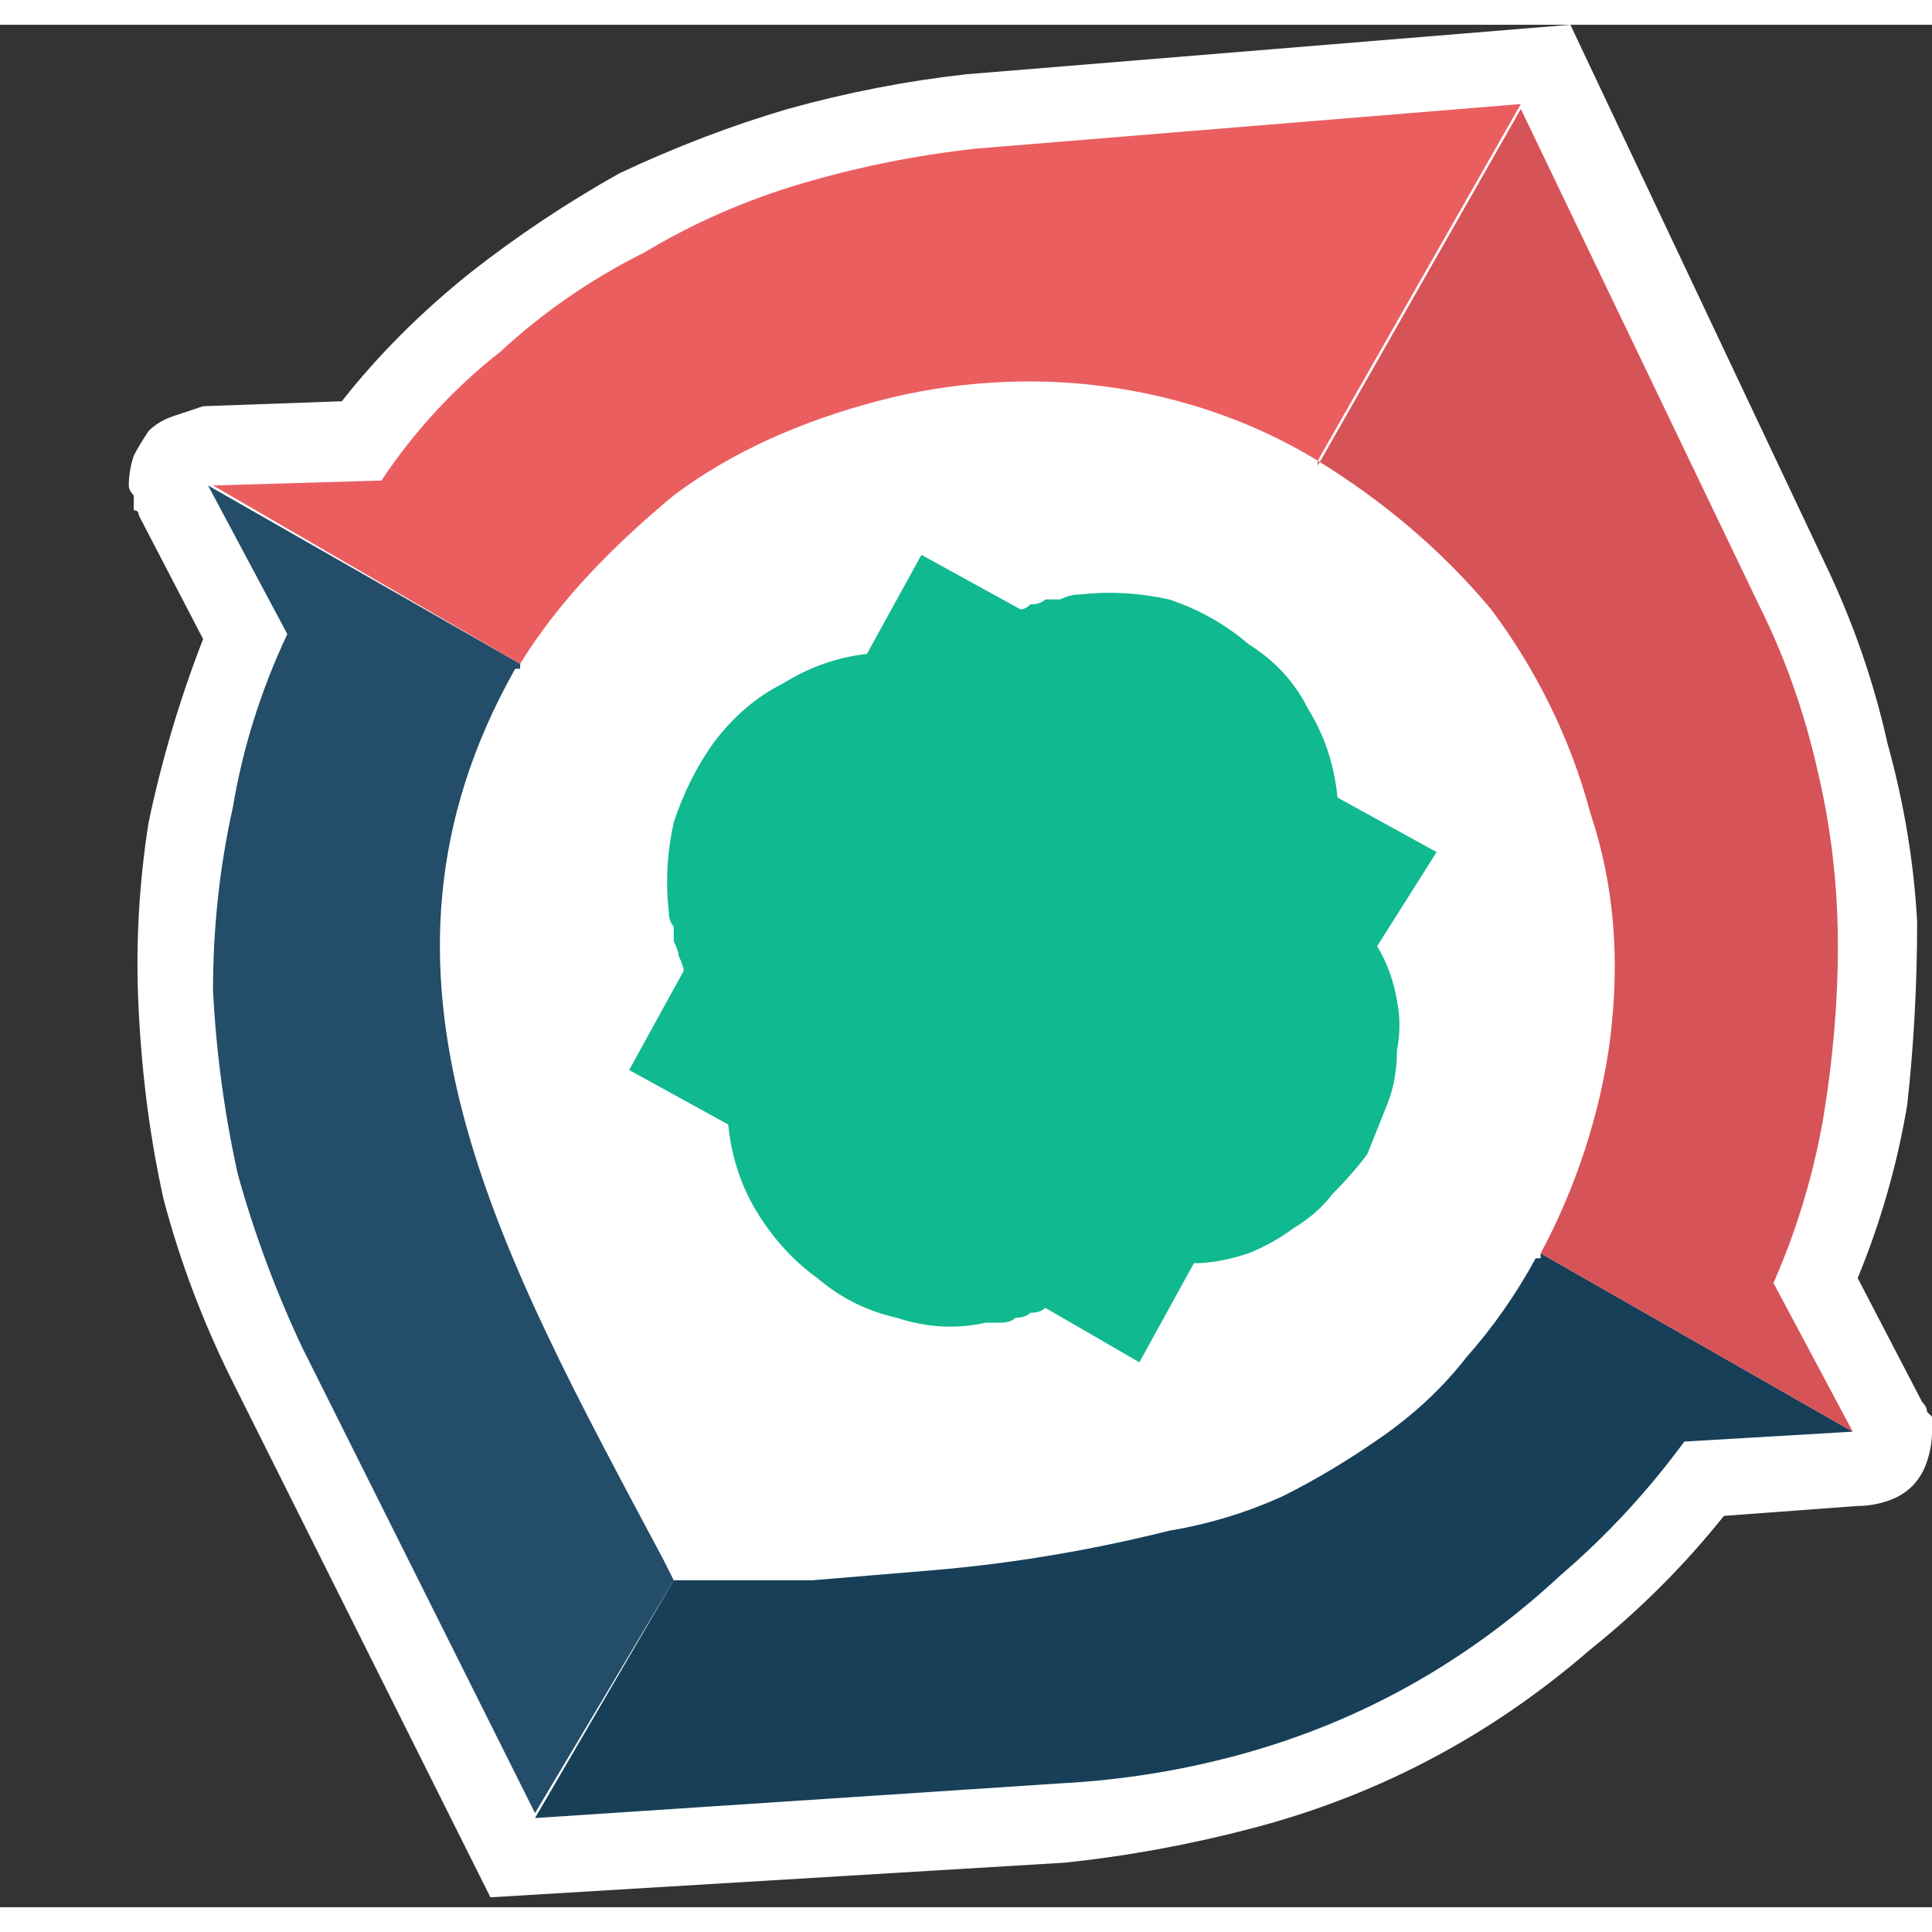
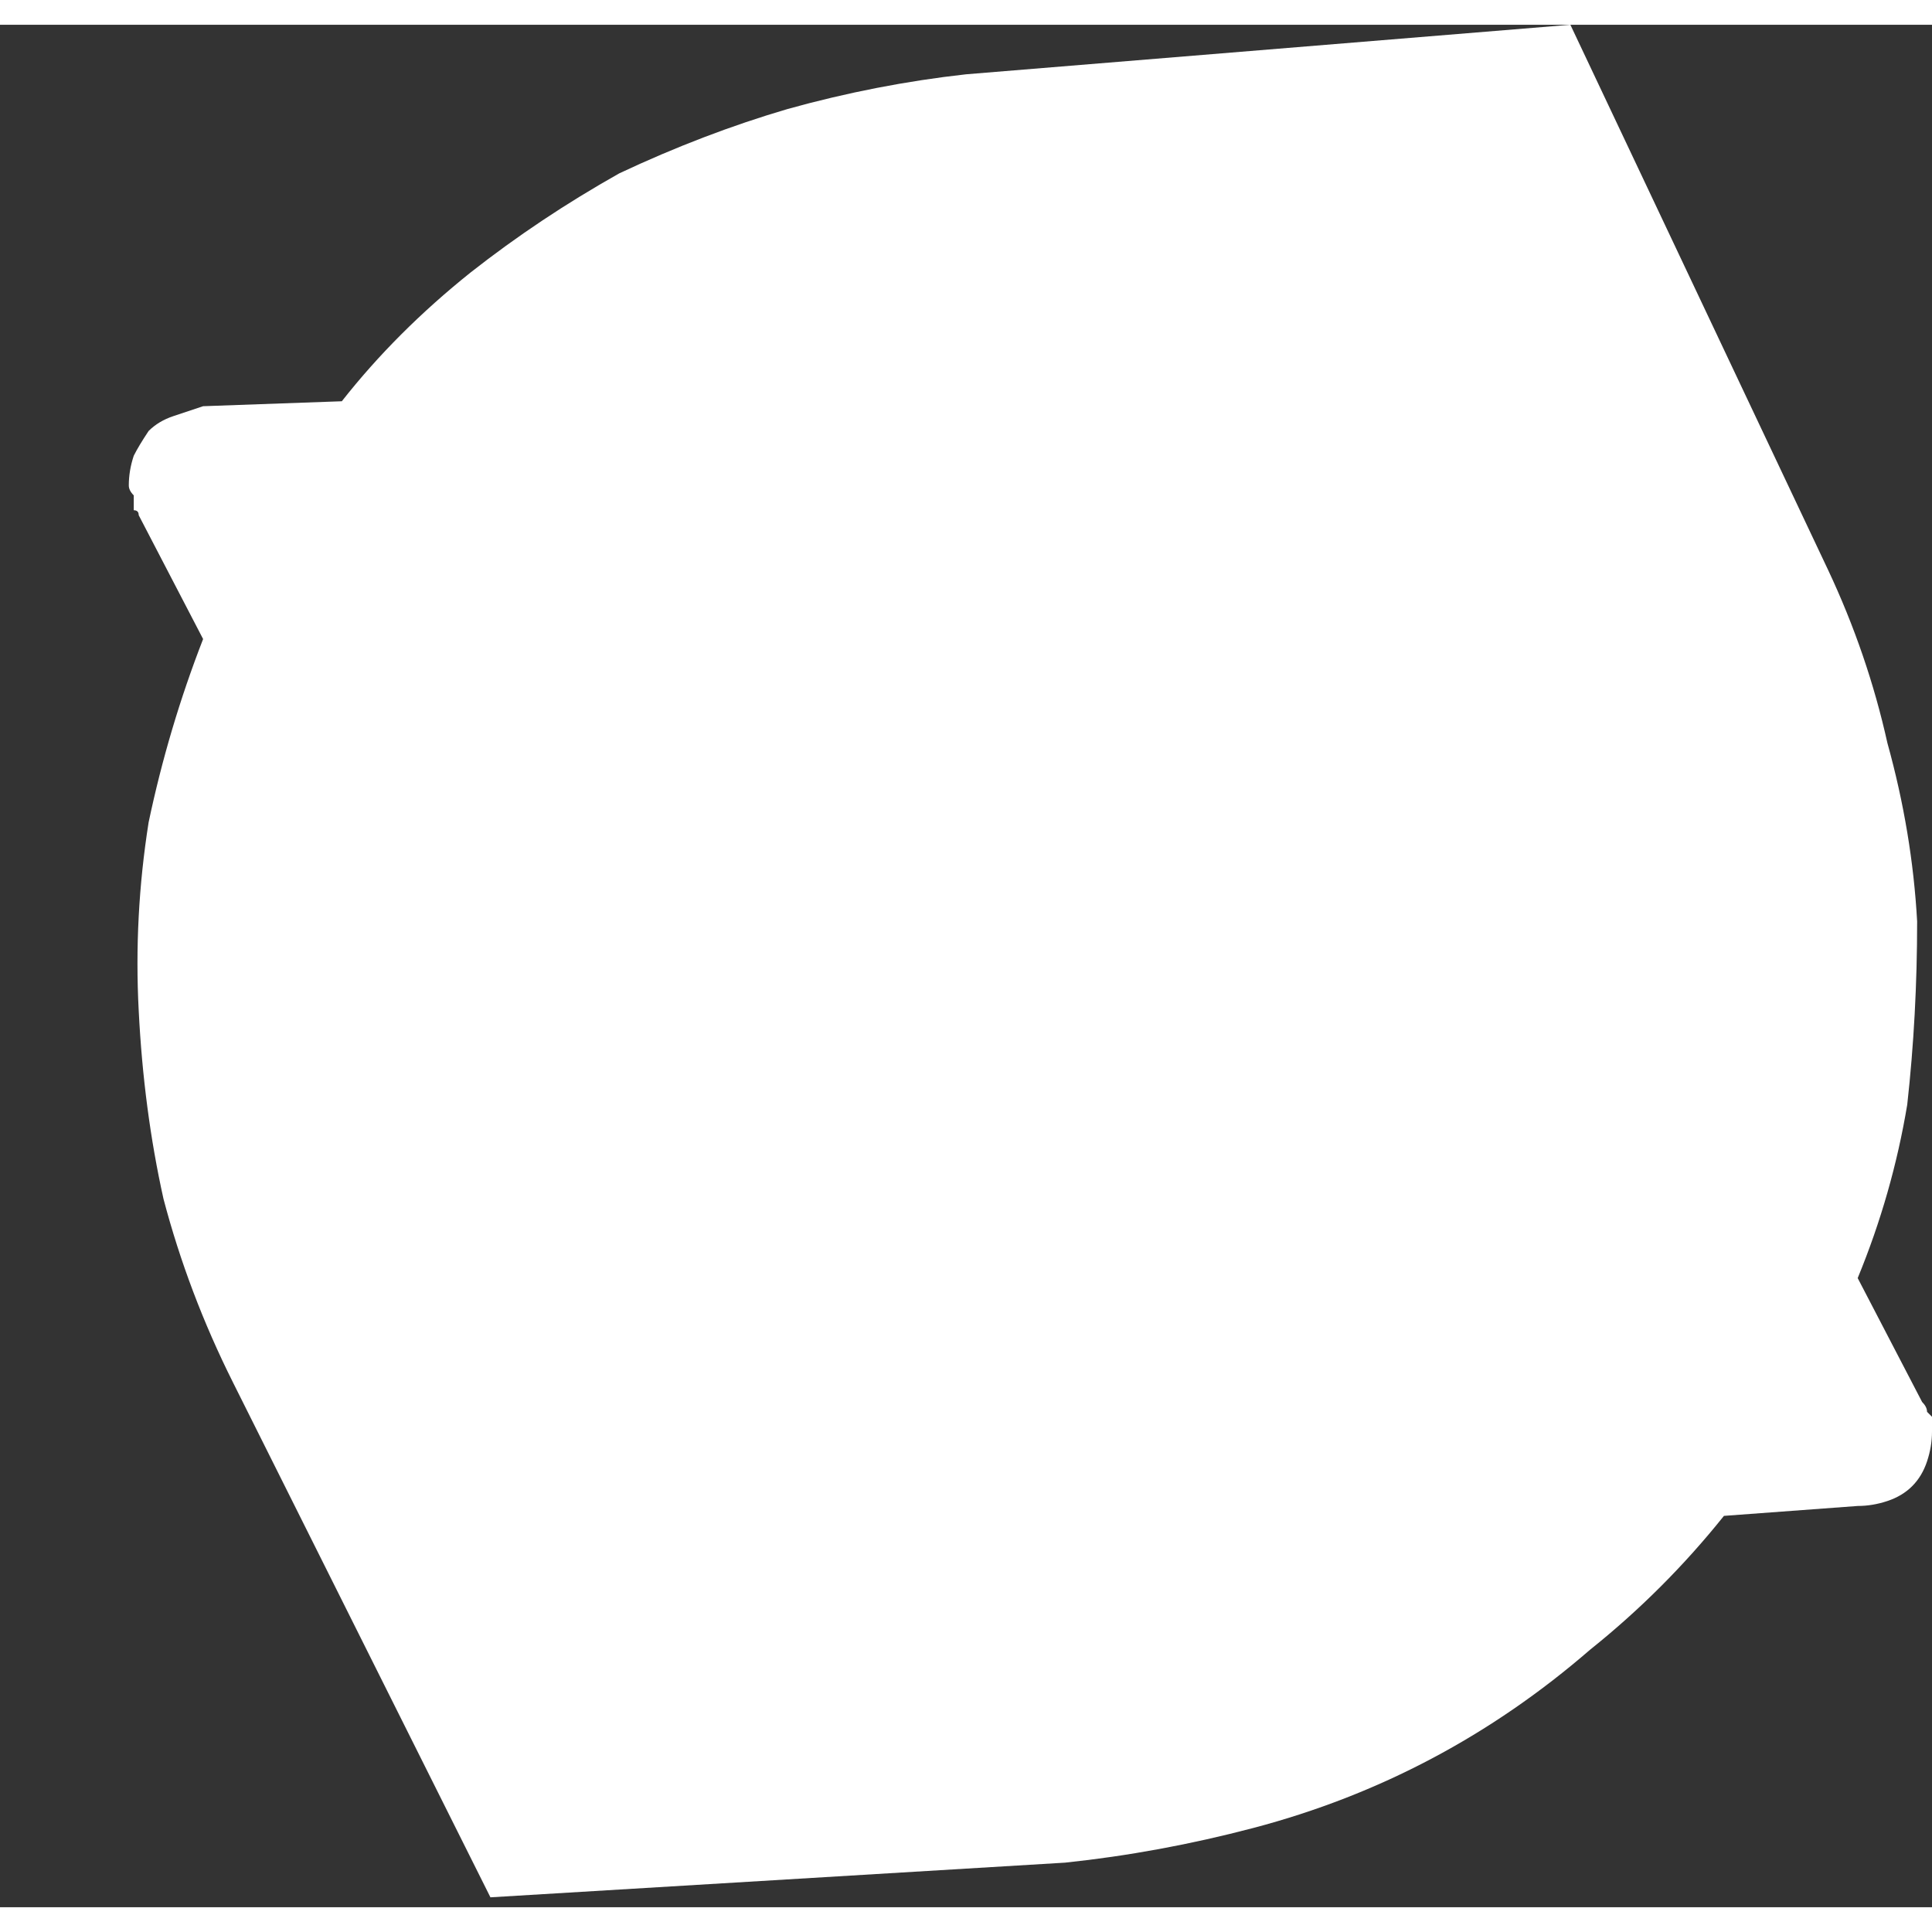
<svg xmlns="http://www.w3.org/2000/svg" version="1.2" viewBox="0 0 39 38" width="25" height="25">
  <rect x="0" y="0" width="39" height="38" fill="#333333" stroke="none" />
  <title>Asset-51x-1-svg</title>
  <style>
		.s0 { fill: #ffffff } 
		.s1 { fill: #10b990 } 
		.s2 { fill: #234d69 } 
		.s3 { fill: #173f58 } 
		.s4 { fill: #d65357 } 
		.s5 { fill: #eb5e60 } 
	</style>
  <g id="Layer_2">
    <g id="Layer_1-2">
      <path id="Layer" class="s0" d="m37.5 25.3q0.7-1.7 1-3.5 0.2-1.8 0.2-3.7-0.1-1.8-0.6-3.6-0.4-1.8-1.2-3.5l-5.2-11-12.2 1q-1.8 0.2-3.6 0.7-1.7 0.5-3.4 1.3-1.6 0.9-3 2-1.5 1.2-2.6 2.6l-2.8 0.1q-0.3 0.1-0.6 0.2-0.3 0.1-0.5 0.3-0.2 0.3-0.3 0.5-0.1 0.3-0.1 0.6 0 0.1 0.1 0.2 0 0 0 0.1 0 0.1 0 0.2 0.1 0 0.1 0.1l1.3 2.5q-0.7 1.8-1.1 3.7-0.3 1.9-0.2 3.8 0.1 2 0.5 3.8 0.5 1.9 1.4 3.7l5.2 10.4 11.6-0.7q1.9-0.2 3.8-0.7 1.9-0.5 3.6-1.4 1.7-0.9 3.2-2.2 1.5-1.2 2.7-2.7l2.7-0.2q0.3 0 0.6-0.1 0.3-0.1 0.5-0.3 0.2-0.2 0.3-0.5 0.1-0.3 0.1-0.6 0-0.1 0-0.1 0-0.1 0-0.2-0.1-0.1-0.1-0.1 0-0.1-0.1-0.2z" />
-       <path id="Layer" class="s1" d="m27.6 22.8q0.2-0.5 0.4-1 0.2-0.5 0.2-1.1 0.1-0.5 0-1-0.1-0.6-0.4-1.1l1.2-1.9-2-1.1q-0.1-1-0.6-1.8-0.4-0.8-1.2-1.3-0.7-0.6-1.6-0.9-0.9-0.2-1.8-0.1-0.2 0-0.4 0.1-0.1 0-0.3 0-0.1 0.1-0.3 0.1-0.1 0.1-0.2 0.1l-2-1.1-1.1 2q-0.9 0.1-1.7 0.6-0.8 0.4-1.4 1.2-0.5 0.7-0.8 1.6-0.2 0.9-0.1 1.8 0 0.2 0.1 0.3 0 0.2 0 0.3 0.1 0.2 0.1 0.3 0.1 0.2 0.1 0.3l-1.1 2 2 1.1q0.1 1 0.6 1.8 0.5 0.8 1.2 1.3 0.7 0.6 1.6 0.8 0.9 0.3 1.8 0.1 0.2 0 0.3 0 0.2 0 0.3-0.1 0.2 0 0.3-0.1 0.2 0 0.3-0.1l1.9 1.1 1.1-2q0.5 0 1.1-0.2 0.5-0.2 0.9-0.5 0.5-0.3 0.8-0.7 0.4-0.4 0.7-0.8z" />
-       <path id="Layer" class="s2" d="m13.6 31.4l-0.2-0.4c-3.3-6.2-6.5-11.8-3-18q0.1 0 0.1 0 0 0 0 0 0 0 0-0.1 0 0 0 0l-6.3-3.6 1.6 3q-0.8 1.7-1.1 3.5-0.4 1.8-0.4 3.7 0.1 1.9 0.5 3.7 0.5 1.8 1.3 3.5l4.7 9.4z" />
-       <path id="Layer" class="s3" d="m31.1 24.8q0 0 0 0 0 0 0 0.1-0.1 0-0.1 0 0 0 0 0-0.6 1.1-1.4 2-0.7 0.9-1.7 1.6-1 0.7-2 1.2-1.1 0.5-2.3 0.7-1.2 0.3-2.4 0.5-1.2 0.2-2.4 0.3-1.2 0.1-2.4 0.2-1.2 0-2.4 0h-0.4l-2.8 4.8 10.6-0.7q1.9-0.1 3.7-0.6 1.8-0.5 3.4-1.4 1.6-0.9 3-2.2 1.4-1.2 2.5-2.7l3.4-0.2z" />
-       <path id="Layer" class="s4" d="m26.6 8.8c1.3 0.8 2.5 1.8 3.5 3 0.9 1.2 1.6 2.6 2 4.1 0.5 1.5 0.6 3 0.4 4.6-0.2 1.5-0.7 3-1.4 4.3l6.3 3.6-1.6-3q0.7-1.6 1-3.3 0.3-1.8 0.3-3.5 0-1.8-0.4-3.5-0.4-1.8-1.2-3.4l-4.8-10-4.1 7.2z" />
-       <path id="Layer" class="s5" d="m26.6 8.8l4.1-7.2-11 0.9q-1.8 0.2-3.5 0.7-1.7 0.5-3.2 1.4-1.6 0.8-2.9 2-1.4 1.1-2.4 2.6l-3.4 0.1 6.2 3.6c0.8-1.3 1.9-2.4 3.1-3.4 1.2-0.9 2.6-1.5 4.1-1.9 1.5-0.4 3.1-0.5 4.6-0.3 1.5 0.2 3 0.7 4.3 1.5z" />
    </g>
  </g>
</svg>